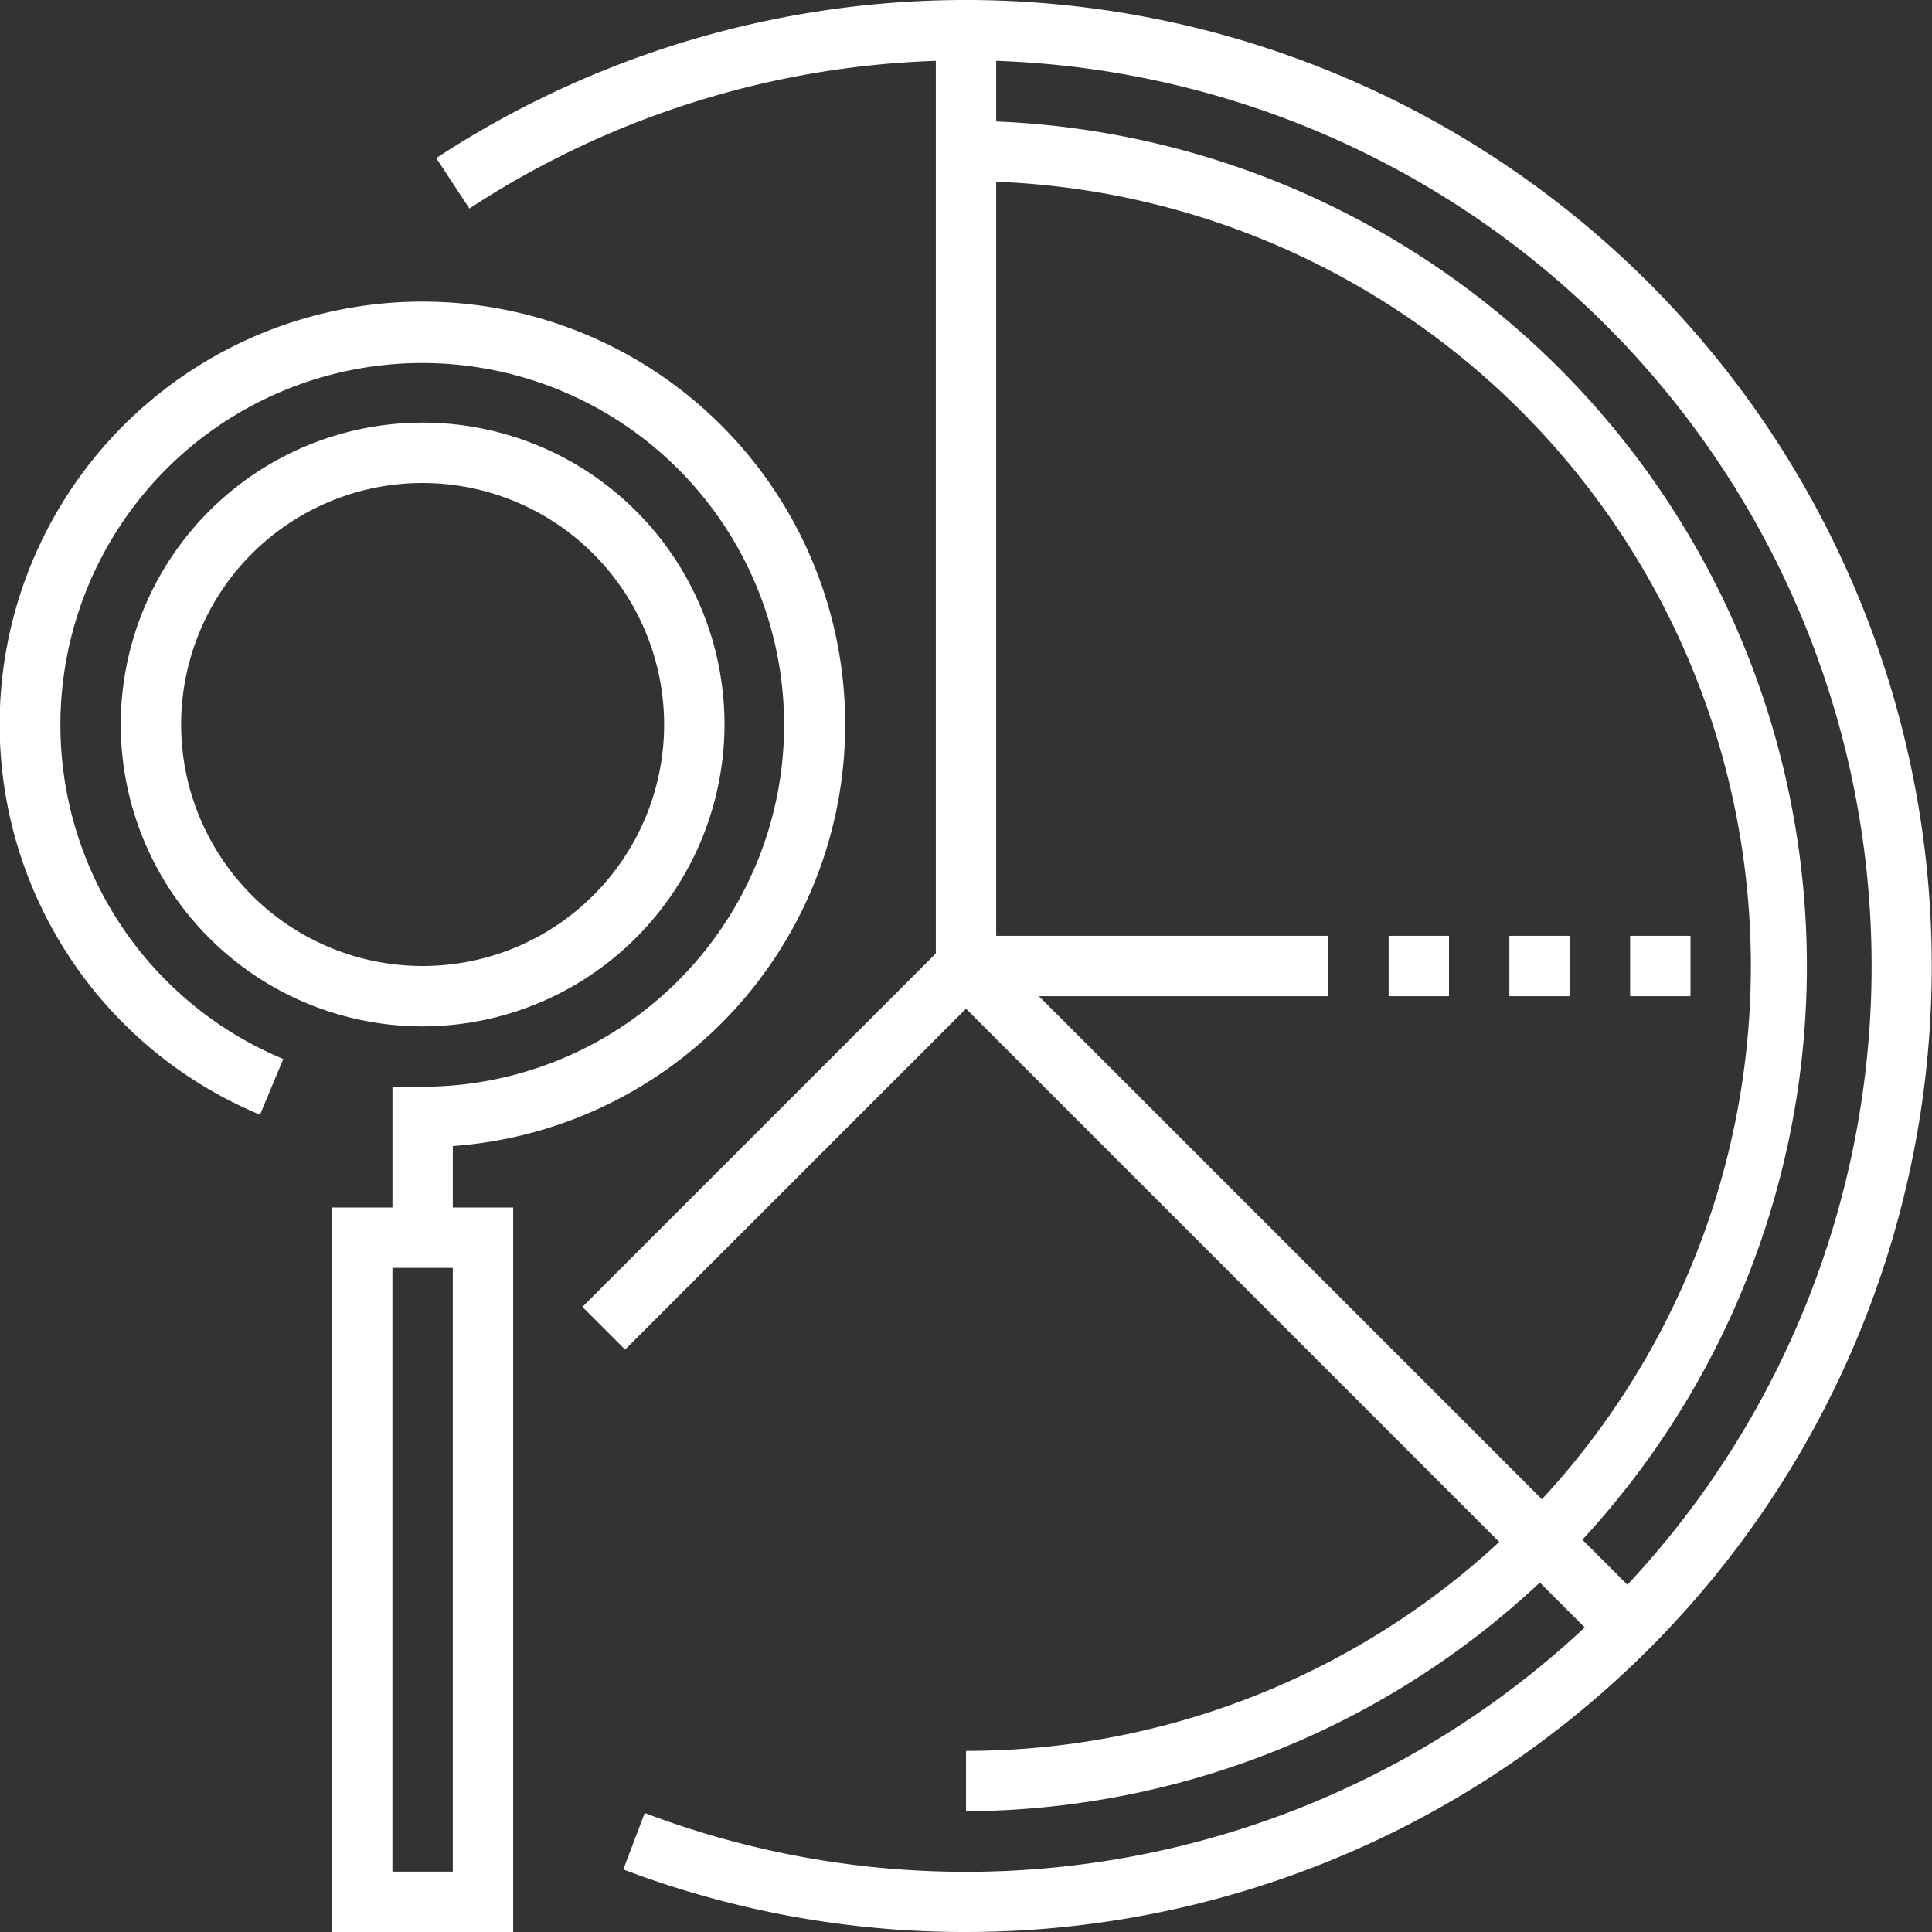
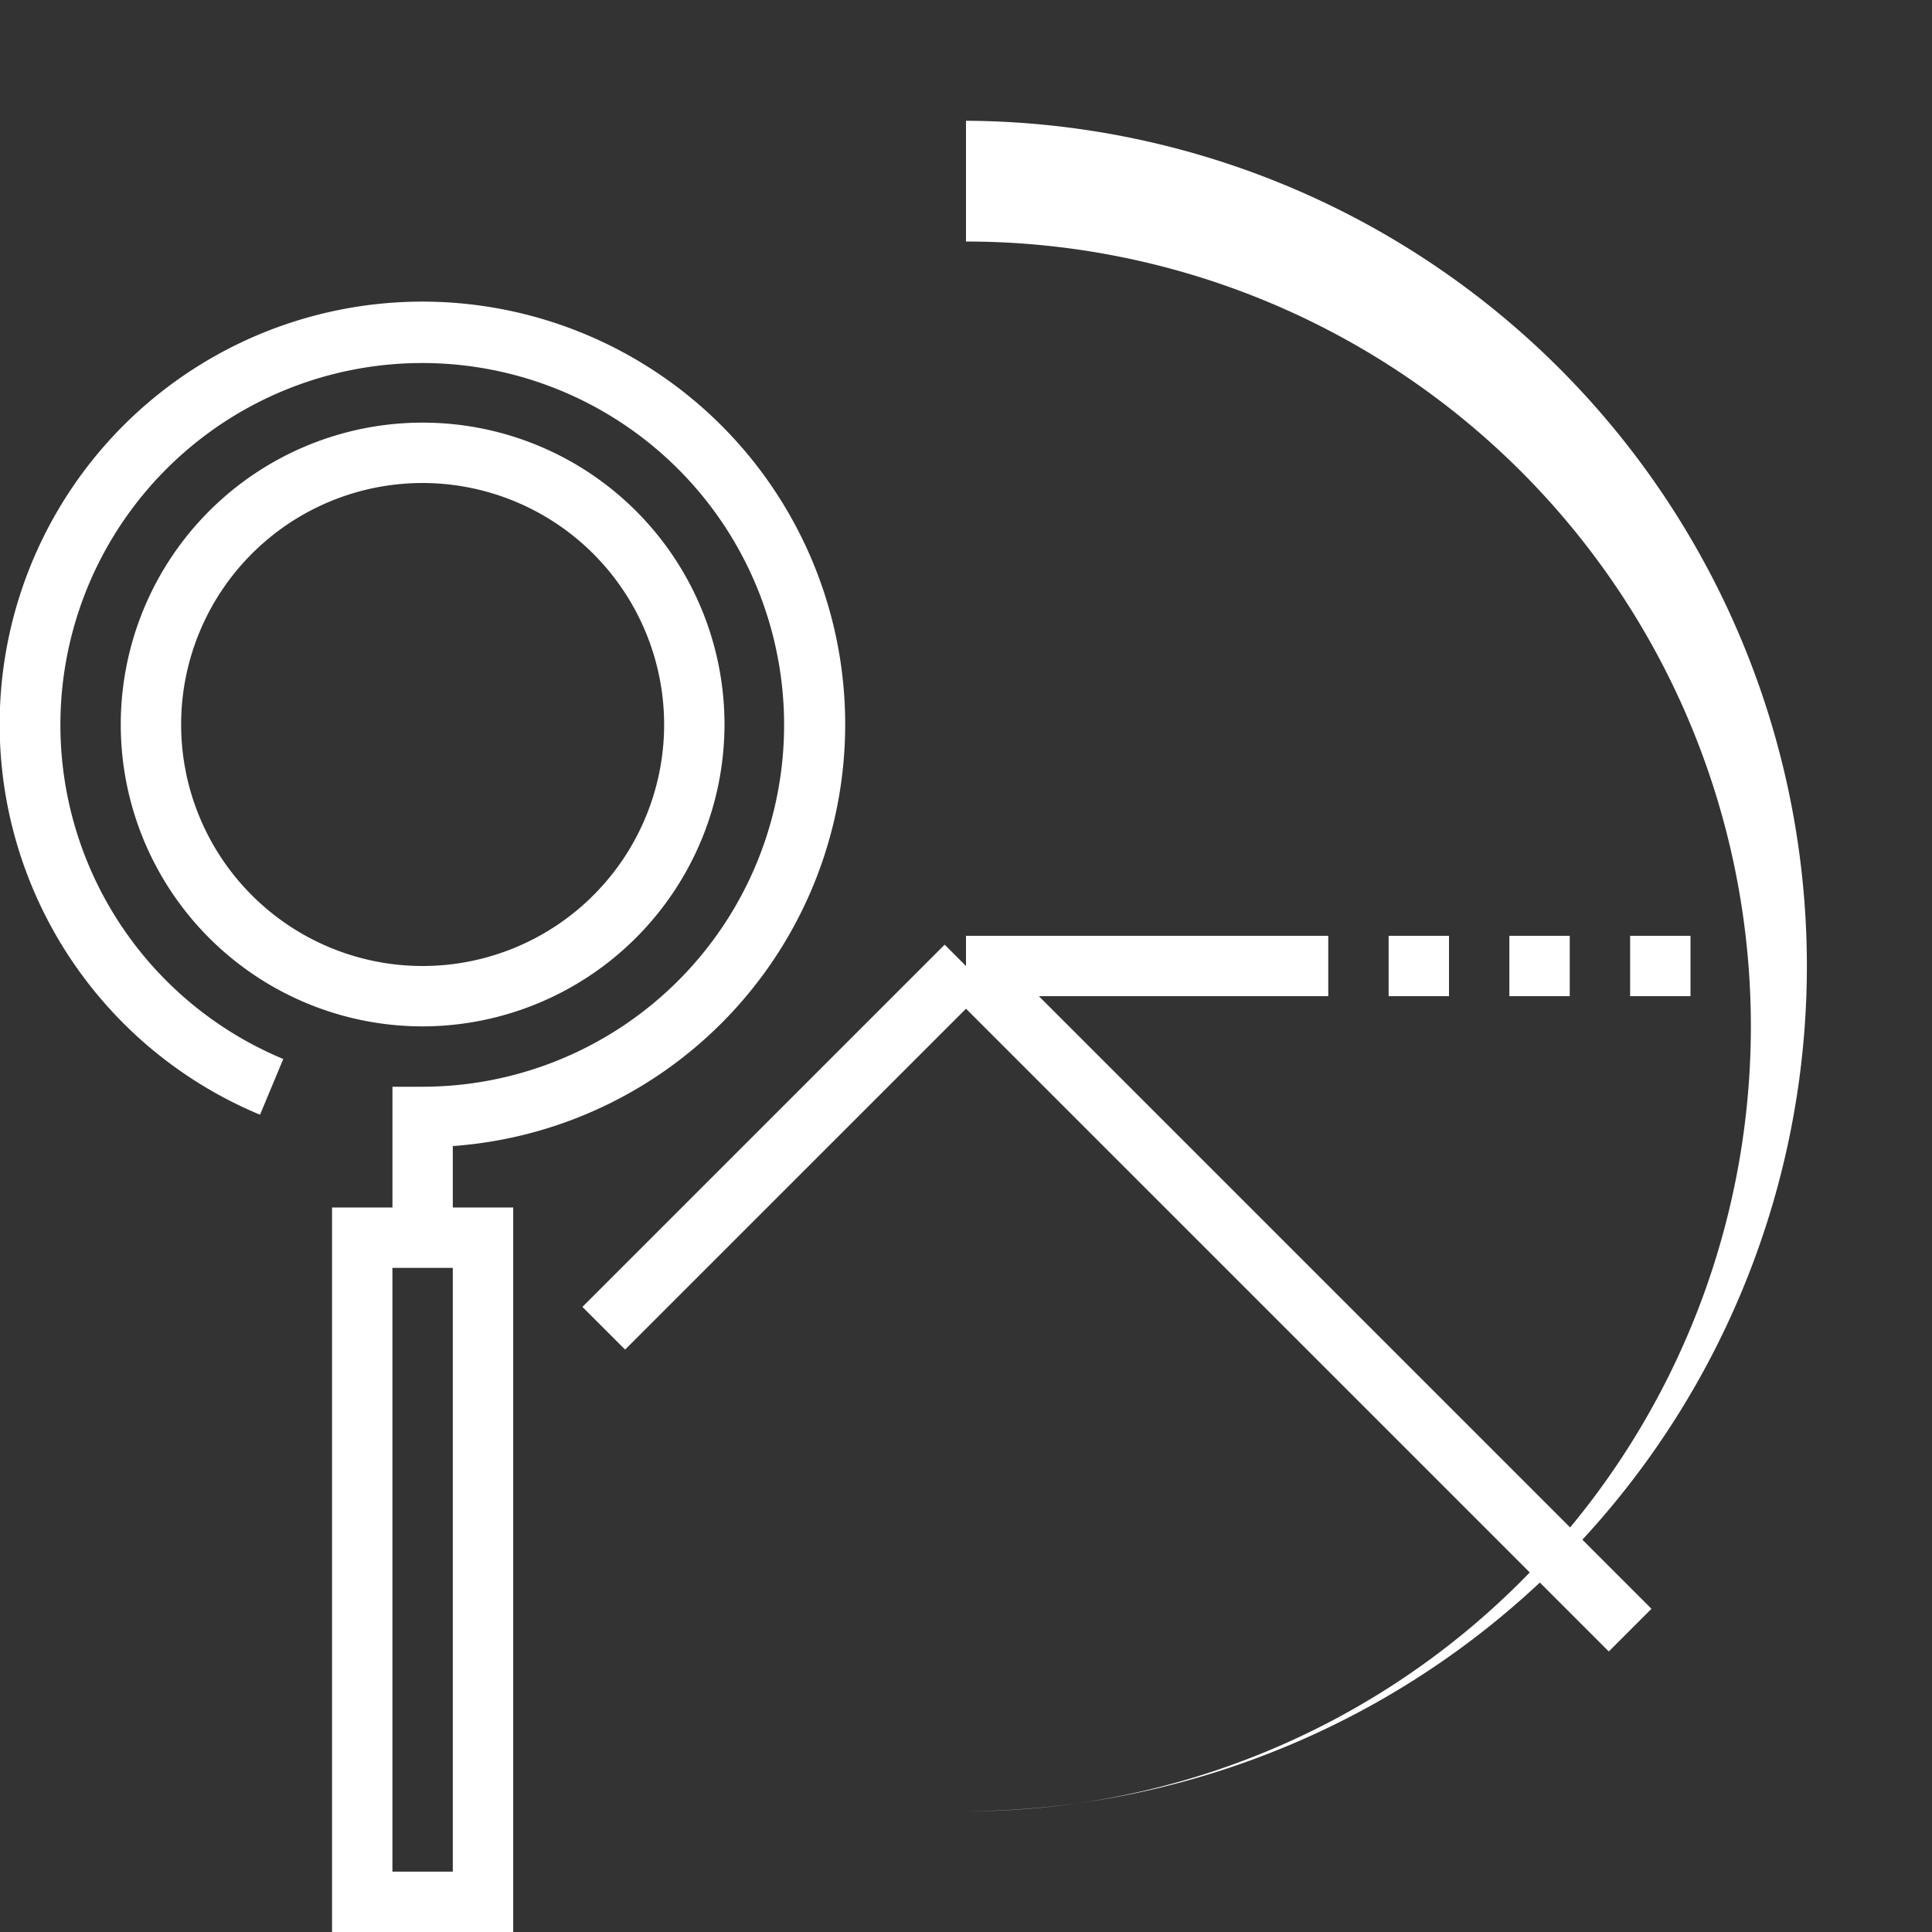
<svg xmlns="http://www.w3.org/2000/svg" width="85" height="85" viewBox="0 0 85 85">
  <rect x="0" y="0" width="85" height="85" fill="#333333" stroke="none" />
  <defs>
    <style>.a{fill:#fff;}</style>
  </defs>
  <g transform="translate(-3510 -3498)">
-     <path class="a" d="M92.758,339a42.345,42.345,0,0,1-15.078-2.752l.943-2.484a39.849,39.849,0,1,0-7.714-70.589l-1.458-2.221A42.5,42.5,0,1,1,92.758,339Z" transform="translate(3459.742 3244)" />
    <path class="a" d="M68.656,323.219h2.656V296.656H68.656v26.563Zm5.313,2.656H66V294h7.969v31.875Z" transform="translate(3458.609 3257.125)" />
    <path class="a" d="M74.922,305.172H72.266v-6.641h1.328a15.92,15.92,0,1,0-6.131-1.221l-1.023,2.452a18.6,18.6,0,1,1,8.481,1.379v4.031Z" transform="translate(3455 3247.281)" />
-     <path class="a" d="M88.656,296.172H86V255h2.656v41.172Z" transform="translate(3465.172 3244.328)" />
    <path class="a" d="M76.171,303.108l-1.878-1.878L90.23,285.293l1.878,1.879L76.171,303.108Z" transform="translate(3461.331 3254.268)" />
    <path class="a" d="M102.937,287.656H87V285h15.938v2.656Z" transform="translate(3465.5 3254.172)" />
    <path class="a" d="M115.512,316.39,86.293,287.172l1.878-1.879,29.219,29.219-1.878,1.878Z" transform="translate(3465.268 3254.268)" />
    <path class="a" d="M72.281,270.656a10.625,10.625,0,1,0,10.625,10.625,10.637,10.637,0,0,0-10.625-10.625Zm0,23.906a13.281,13.281,0,1,1,13.281-13.281,13.3,13.3,0,0,1-13.281,13.281Z" transform="translate(3456.313 3248.594)" />
-     <path class="a" d="M87,332.375v-2.656a34.531,34.531,0,0,0,0-69.062V258a37.188,37.188,0,0,1,0,74.375Z" transform="translate(3465.5 3245.313)" />
+     <path class="a" d="M87,332.375a34.531,34.531,0,0,0,0-69.062V258a37.188,37.188,0,0,1,0,74.375Z" transform="translate(3465.5 3245.313)" />
    <path class="a" d="M103.656,287.656H101V285h2.656v2.656Z" transform="translate(3470.094 3254.172)" />
    <path class="a" d="M107.656,287.656H105V285h2.656v2.656Z" transform="translate(3471.406 3254.172)" />
    <path class="a" d="M111.656,287.656H109V285h2.656v2.656Z" transform="translate(3472.719 3254.172)" />
  </g>
</svg>